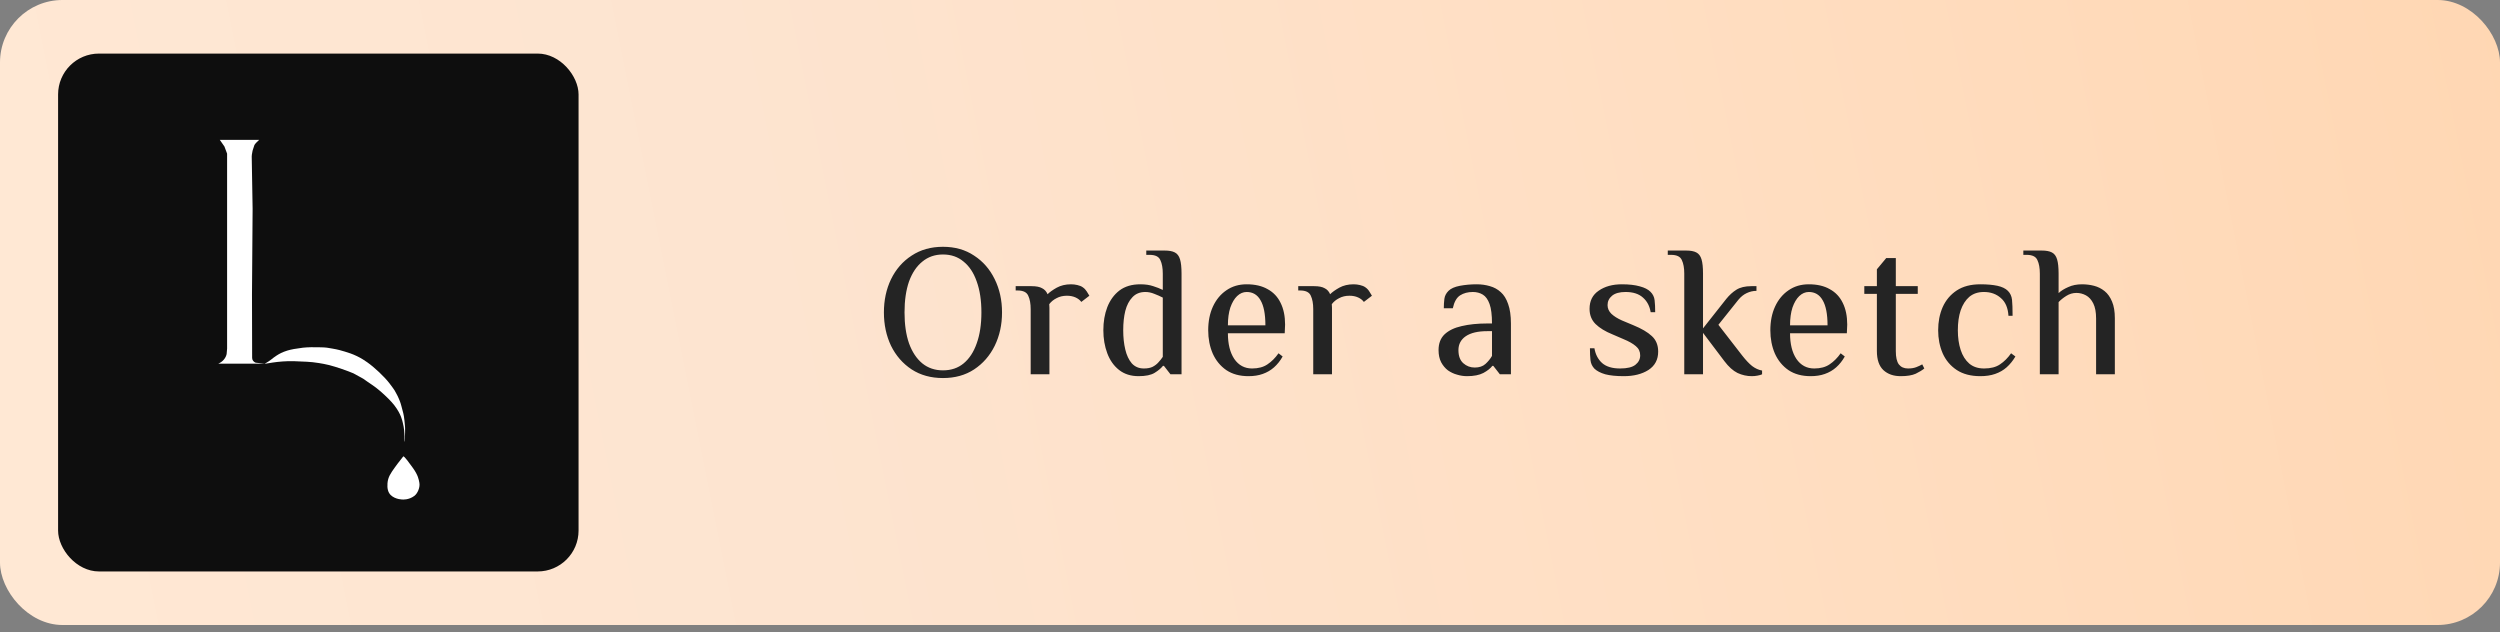
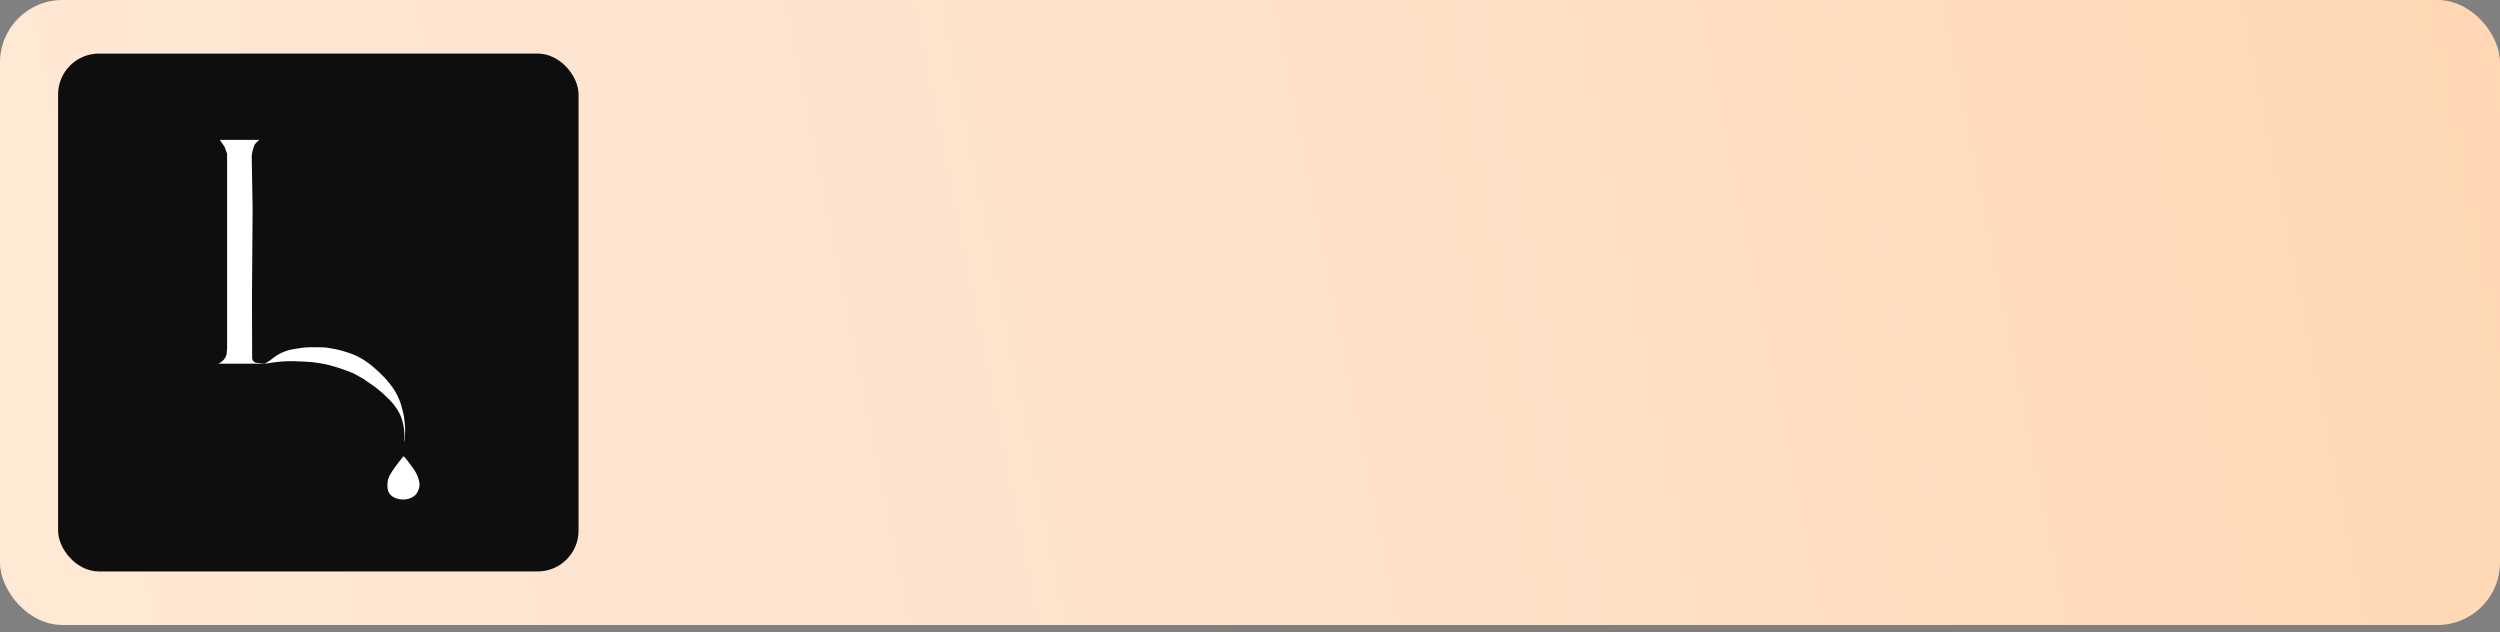
<svg xmlns="http://www.w3.org/2000/svg" width="174" height="44" viewBox="0 0 174 44" fill="none">
  <rect x="0" y="0" width="174" height="44" fill="#808080" stroke="none" />
  <rect width="174" height="43.5" rx="4.35" fill="url(#paint0_linear_4325_1079)" />
  <rect x="4.043" y="3.729" width="36.225" height="36.044" rx="2.846" fill="#0E0E0E" />
  <path d="M15.297 9.733C15.422 9.912 15.495 10.017 15.62 10.196C15.659 10.317 15.767 10.572 15.806 10.693V14.339V20.231V24.262L15.774 24.643C15.709 24.934 15.495 25.18 15.196 25.309H15.113H18.16H18.404L17.791 25.243C17.641 25.185 17.546 25.051 17.549 24.905L17.538 20.502L17.582 14.533L17.52 10.89C17.518 10.813 17.531 10.752 17.579 10.488L17.703 10.107C17.72 10.035 17.939 9.823 18.036 9.737L15.297 9.733Z" fill="white" />
  <path d="M24.601 25.986C24.252 25.832 23.368 25.523 22.909 25.41C22.809 25.385 22.382 25.281 21.768 25.21C21.61 25.192 21.279 25.166 20.484 25.14C19.32 25.101 18.333 25.368 18.433 25.312C18.89 25.055 18.914 24.962 19.256 24.743C19.444 24.624 19.645 24.51 20.001 24.399C20.235 24.326 20.63 24.253 21.075 24.201C21.403 24.163 21.874 24.157 22.363 24.173C22.77 24.186 22.789 24.206 23.129 24.261C23.512 24.323 23.796 24.408 24.005 24.472C24.248 24.546 24.519 24.631 24.847 24.789C25.168 24.944 25.386 25.094 25.554 25.211C26.049 25.555 26.767 26.23 27.111 26.685C27.55 27.265 27.456 27.171 27.578 27.38C27.709 27.606 27.805 27.863 27.839 27.945C27.907 28.11 27.995 28.496 28.067 28.754C28.131 28.984 28.172 29.476 28.188 29.67C28.192 29.722 28.2 29.803 28.193 30.116C28.188 30.336 28.167 30.759 28.139 30.76C28.114 30.76 28.225 30.151 28.034 29.422C28.002 29.3 27.931 28.838 27.442 28.204C27.224 27.923 26.885 27.591 26.487 27.24C26.068 26.869 25.651 26.635 25.28 26.359" fill="white" />
  <path d="M28.064 31.77C27.949 31.936 27.773 32.12 27.463 32.558C27.202 32.928 27.004 33.195 26.969 33.635C26.941 33.99 27.002 34.269 27.198 34.46C27.531 34.783 28.071 34.767 28.02 34.765C28.02 34.765 28.445 34.809 28.839 34.514C29.065 34.345 29.255 33.913 29.185 33.581C29.144 33.385 29.111 33.081 28.725 32.552C28.555 32.322 28.118 31.693 28.064 31.77Z" fill="white" />
-   <path d="M65.63 26.312C64.795 26.312 64.069 26.112 63.451 25.712C62.833 25.303 62.355 24.755 62.016 24.067C61.685 23.371 61.52 22.597 61.52 21.744C61.52 20.892 61.685 20.122 62.016 19.434C62.355 18.738 62.833 18.19 63.451 17.79C64.069 17.381 64.795 17.177 65.63 17.177C66.466 17.177 67.188 17.381 67.797 17.79C68.414 18.19 68.893 18.738 69.232 19.434C69.572 20.122 69.741 20.892 69.741 21.744C69.741 22.597 69.572 23.371 69.232 24.067C68.893 24.755 68.414 25.303 67.797 25.712C67.188 26.112 66.466 26.312 65.63 26.312ZM65.63 25.777C66.196 25.777 66.674 25.616 67.066 25.294C67.466 24.963 67.771 24.498 67.979 23.898C68.197 23.297 68.306 22.579 68.306 21.744C68.306 20.909 68.197 20.191 67.979 19.591C67.771 18.991 67.466 18.53 67.066 18.208C66.674 17.877 66.196 17.712 65.63 17.712C65.074 17.712 64.595 17.877 64.195 18.208C63.795 18.53 63.486 18.991 63.268 19.591C63.059 20.191 62.955 20.909 62.955 21.744C62.955 22.579 63.059 23.297 63.268 23.898C63.486 24.498 63.795 24.963 64.195 25.294C64.595 25.616 65.074 25.777 65.63 25.777ZM71.735 26.051V21.522C71.735 21.131 71.679 20.818 71.566 20.583C71.461 20.339 71.213 20.217 70.822 20.217H70.691V19.917H71.8C72.122 19.917 72.366 19.965 72.531 20.061C72.705 20.148 72.831 20.287 72.91 20.478C73.058 20.331 73.271 20.178 73.549 20.022C73.836 19.865 74.167 19.787 74.541 19.787C74.689 19.787 74.837 19.804 74.985 19.839C75.141 19.874 75.267 19.926 75.363 19.996C75.476 20.074 75.567 20.17 75.637 20.283C75.707 20.387 75.768 20.487 75.82 20.583L75.259 21.014C75.163 20.883 75.028 20.779 74.854 20.7C74.68 20.622 74.48 20.583 74.254 20.583C73.984 20.583 73.745 20.639 73.536 20.753C73.327 20.857 73.158 20.996 73.027 21.17C73.036 21.248 73.04 21.331 73.04 21.418C73.04 21.505 73.04 21.575 73.04 21.627V26.051H71.735ZM79.246 26.181C78.707 26.181 78.254 26.038 77.889 25.751C77.523 25.463 77.249 25.076 77.067 24.589C76.884 24.102 76.793 23.567 76.793 22.984C76.793 22.392 76.884 21.857 77.067 21.379C77.258 20.892 77.541 20.505 77.915 20.217C78.298 19.93 78.781 19.787 79.364 19.787C79.712 19.787 80.012 19.83 80.264 19.917C80.516 19.996 80.738 20.083 80.93 20.178V19.043C80.93 18.651 80.873 18.338 80.76 18.103C80.656 17.86 80.408 17.738 80.016 17.738H79.781V17.438H81.06C81.365 17.438 81.6 17.481 81.765 17.568C81.939 17.655 82.061 17.816 82.13 18.051C82.2 18.277 82.235 18.608 82.235 19.043V26.051H81.465L81.008 25.463H80.943C80.812 25.629 80.621 25.79 80.368 25.946C80.116 26.103 79.742 26.181 79.246 26.181ZM79.612 25.646C79.864 25.646 80.068 25.607 80.225 25.529C80.39 25.442 80.525 25.337 80.629 25.216C80.743 25.094 80.843 24.968 80.93 24.837V20.713C80.747 20.618 80.551 20.531 80.342 20.452C80.133 20.365 79.925 20.322 79.716 20.322C79.342 20.322 79.042 20.444 78.816 20.687C78.589 20.922 78.424 21.24 78.32 21.64C78.224 22.031 78.176 22.479 78.176 22.984C78.176 23.48 78.224 23.928 78.32 24.328C78.415 24.728 78.567 25.05 78.776 25.294C78.994 25.529 79.272 25.646 79.612 25.646ZM86.897 26.181C86.288 26.181 85.775 26.042 85.357 25.764C84.939 25.477 84.622 25.089 84.404 24.602C84.196 24.115 84.091 23.576 84.091 22.984C84.091 22.366 84.2 21.818 84.418 21.34C84.644 20.852 84.957 20.474 85.357 20.204C85.757 19.926 86.227 19.787 86.766 19.787C87.349 19.787 87.837 19.9 88.228 20.126C88.628 20.344 88.928 20.661 89.129 21.079C89.337 21.496 89.442 22.001 89.442 22.593L89.416 23.193H85.462C85.462 23.941 85.609 24.537 85.905 24.981C86.21 25.424 86.623 25.646 87.145 25.646C87.58 25.646 87.937 25.55 88.215 25.359C88.502 25.168 88.759 24.911 88.985 24.589L89.272 24.811C89.107 25.107 88.907 25.359 88.672 25.568C88.446 25.768 88.185 25.92 87.889 26.025C87.602 26.129 87.271 26.181 86.897 26.181ZM85.462 22.645H88.072C88.072 21.862 87.958 21.279 87.732 20.896C87.515 20.513 87.193 20.322 86.766 20.322C86.523 20.322 86.301 20.418 86.101 20.609C85.909 20.792 85.753 21.057 85.631 21.405C85.518 21.753 85.462 22.166 85.462 22.645ZM91.401 26.051V21.522C91.401 21.131 91.345 20.818 91.232 20.583C91.127 20.339 90.879 20.217 90.488 20.217H90.357V19.917H91.467C91.788 19.917 92.032 19.965 92.197 20.061C92.371 20.148 92.498 20.287 92.576 20.478C92.724 20.331 92.937 20.178 93.215 20.022C93.502 19.865 93.833 19.787 94.207 19.787C94.355 19.787 94.503 19.804 94.651 19.839C94.807 19.874 94.934 19.926 95.029 19.996C95.142 20.074 95.234 20.17 95.303 20.283C95.373 20.387 95.434 20.487 95.486 20.583L94.925 21.014C94.829 20.883 94.694 20.779 94.52 20.7C94.346 20.622 94.146 20.583 93.92 20.583C93.65 20.583 93.411 20.639 93.202 20.753C92.993 20.857 92.824 20.996 92.693 21.17C92.702 21.248 92.706 21.331 92.706 21.418C92.706 21.505 92.706 21.575 92.706 21.627V26.051H91.401ZM102.107 26.181C101.872 26.181 101.641 26.146 101.415 26.077C101.189 26.016 100.976 25.916 100.776 25.777C100.584 25.629 100.428 25.442 100.306 25.216C100.184 24.981 100.123 24.698 100.123 24.367C100.123 23.906 100.262 23.541 100.541 23.271C100.828 23.001 101.224 22.81 101.728 22.697C102.242 22.575 102.833 22.514 103.503 22.514H103.843C103.843 21.923 103.786 21.47 103.673 21.157C103.56 20.844 103.403 20.626 103.203 20.505C103.003 20.383 102.772 20.322 102.511 20.322C102.163 20.322 101.868 20.4 101.624 20.557C101.38 20.713 101.211 21.014 101.115 21.457H100.489C100.489 21.231 100.502 21.014 100.528 20.805C100.554 20.596 100.65 20.409 100.815 20.244C100.98 20.078 101.246 19.961 101.611 19.891C101.985 19.822 102.372 19.787 102.772 19.787C103.103 19.787 103.412 19.83 103.699 19.917C103.986 19.996 104.238 20.135 104.456 20.335C104.673 20.526 104.843 20.8 104.965 21.157C105.095 21.514 105.161 21.971 105.161 22.527V26.051H104.391L103.934 25.463H103.869C103.738 25.637 103.529 25.803 103.242 25.959C102.955 26.107 102.577 26.181 102.107 26.181ZM102.642 25.581C102.955 25.581 103.203 25.498 103.386 25.333C103.577 25.159 103.729 24.972 103.843 24.772V23.049H103.503C102.859 23.049 102.364 23.167 102.016 23.402C101.676 23.637 101.507 23.958 101.507 24.367C101.507 24.776 101.62 25.081 101.846 25.281C102.072 25.481 102.337 25.581 102.642 25.581ZM113.021 26.181C112.491 26.181 112.06 26.138 111.729 26.051C111.399 25.955 111.146 25.825 110.972 25.659C110.816 25.494 110.724 25.298 110.698 25.072C110.672 24.846 110.659 24.567 110.659 24.237H110.972C111.042 24.663 111.22 25.007 111.507 25.268C111.795 25.52 112.212 25.646 112.76 25.646C113.256 25.646 113.613 25.559 113.83 25.385C114.048 25.211 114.157 24.994 114.157 24.733C114.157 24.472 114.057 24.259 113.856 24.093C113.656 23.919 113.365 23.754 112.982 23.597L112.225 23.271C111.729 23.071 111.338 22.832 111.051 22.553C110.772 22.275 110.633 21.923 110.633 21.496C110.633 20.939 110.846 20.518 111.273 20.23C111.699 19.935 112.234 19.787 112.878 19.787C113.382 19.787 113.8 19.835 114.131 19.93C114.461 20.017 114.709 20.143 114.874 20.309C115.04 20.474 115.135 20.67 115.161 20.896C115.188 21.122 115.201 21.401 115.201 21.731H114.887C114.818 21.305 114.639 20.966 114.352 20.713C114.065 20.452 113.661 20.322 113.139 20.322C112.721 20.322 112.408 20.409 112.199 20.583C111.99 20.757 111.886 20.974 111.886 21.235C111.886 21.462 111.973 21.662 112.147 21.836C112.33 22.01 112.578 22.166 112.891 22.305L113.674 22.632C114.248 22.867 114.679 23.119 114.966 23.389C115.262 23.658 115.409 24.019 115.409 24.472C115.409 25.029 115.183 25.455 114.731 25.751C114.278 26.038 113.709 26.181 113.021 26.181ZM121.923 26.181C121.584 26.181 121.253 26.107 120.931 25.959C120.618 25.803 120.314 25.529 120.018 25.137L118.53 23.167V26.051H117.225V19.043C117.225 18.651 117.169 18.338 117.056 18.103C116.951 17.86 116.703 17.738 116.312 17.738H116.077V17.438H117.356C117.66 17.438 117.895 17.481 118.06 17.568C118.234 17.655 118.356 17.816 118.426 18.051C118.495 18.277 118.53 18.608 118.53 19.043V22.854L120.148 20.805C120.366 20.535 120.601 20.322 120.853 20.165C121.114 20 121.462 19.917 121.897 19.917H122.25V20.244C122.015 20.244 121.788 20.296 121.571 20.4C121.362 20.496 121.171 20.648 120.997 20.857L119.6 22.606L121.258 24.746C121.51 25.068 121.741 25.311 121.949 25.477C122.167 25.642 122.397 25.746 122.641 25.79V26.051C122.571 26.086 122.467 26.116 122.328 26.142C122.197 26.168 122.062 26.181 121.923 26.181ZM126.022 26.181C125.413 26.181 124.9 26.042 124.482 25.764C124.065 25.477 123.747 25.089 123.529 24.602C123.321 24.115 123.216 23.576 123.216 22.984C123.216 22.366 123.325 21.818 123.543 21.34C123.769 20.852 124.082 20.474 124.482 20.204C124.882 19.926 125.352 19.787 125.892 19.787C126.474 19.787 126.962 19.9 127.353 20.126C127.753 20.344 128.053 20.661 128.254 21.079C128.462 21.496 128.567 22.001 128.567 22.593L128.541 23.193H124.587C124.587 23.941 124.734 24.537 125.03 24.981C125.335 25.424 125.748 25.646 126.27 25.646C126.705 25.646 127.062 25.55 127.34 25.359C127.627 25.168 127.884 24.911 128.11 24.589L128.397 24.811C128.232 25.107 128.032 25.359 127.797 25.568C127.571 25.768 127.31 25.92 127.014 26.025C126.727 26.129 126.396 26.181 126.022 26.181ZM124.587 22.645H127.197C127.197 21.862 127.083 21.279 126.857 20.896C126.64 20.513 126.318 20.322 125.892 20.322C125.648 20.322 125.426 20.418 125.226 20.609C125.035 20.792 124.878 21.057 124.756 21.405C124.643 21.753 124.587 22.166 124.587 22.645ZM132.288 26.181C131.792 26.181 131.392 26.042 131.088 25.764C130.783 25.477 130.631 25.033 130.631 24.433V20.452H129.756V19.917H130.631V18.743L131.283 17.96H131.949V19.917H133.476V20.452H131.949V24.446C131.949 24.863 132.018 25.168 132.158 25.359C132.306 25.55 132.519 25.646 132.797 25.646C133.023 25.646 133.215 25.616 133.371 25.555C133.528 25.494 133.667 25.429 133.789 25.359L133.932 25.646C133.785 25.768 133.584 25.89 133.332 26.012C133.08 26.125 132.732 26.181 132.288 26.181ZM137.832 26.181C137.171 26.181 136.622 26.038 136.187 25.751C135.752 25.463 135.426 25.076 135.209 24.589C135 24.102 134.896 23.567 134.896 22.984C134.896 22.392 135 21.857 135.209 21.379C135.426 20.892 135.752 20.505 136.187 20.217C136.622 19.93 137.171 19.787 137.832 19.787C138.302 19.787 138.697 19.822 139.019 19.891C139.341 19.961 139.585 20.078 139.75 20.244C139.915 20.409 140.011 20.618 140.037 20.87C140.063 21.113 140.076 21.483 140.076 21.979H139.789C139.754 21.422 139.576 21.009 139.254 20.739C138.941 20.461 138.55 20.322 138.08 20.322C137.671 20.322 137.332 20.435 137.062 20.661C136.801 20.887 136.601 21.201 136.462 21.601C136.331 21.992 136.266 22.453 136.266 22.984C136.266 23.497 136.331 23.954 136.462 24.354C136.592 24.755 136.792 25.072 137.062 25.307C137.332 25.533 137.675 25.646 138.093 25.646C138.554 25.646 138.924 25.55 139.202 25.359C139.489 25.168 139.746 24.911 139.972 24.589L140.272 24.811C140.098 25.107 139.894 25.359 139.659 25.568C139.433 25.768 139.167 25.92 138.863 26.025C138.567 26.129 138.223 26.181 137.832 26.181ZM141.973 26.051V19.043C141.973 18.651 141.916 18.338 141.803 18.103C141.699 17.86 141.451 17.738 141.059 17.738H140.824V17.438H142.103C142.408 17.438 142.643 17.481 142.808 17.568C142.982 17.655 143.104 17.816 143.173 18.051C143.243 18.277 143.278 18.608 143.278 19.043V20.4C143.443 20.244 143.665 20.104 143.943 19.983C144.222 19.852 144.544 19.787 144.909 19.787C145.196 19.787 145.475 19.822 145.744 19.891C146.014 19.961 146.258 20.083 146.475 20.257C146.693 20.431 146.867 20.674 146.997 20.987C147.128 21.292 147.193 21.679 147.193 22.149V26.051H145.888V22.162C145.888 21.727 145.823 21.379 145.692 21.118C145.562 20.857 145.392 20.67 145.183 20.557C144.974 20.444 144.753 20.387 144.518 20.387C144.265 20.387 144.03 20.457 143.813 20.596C143.604 20.726 143.426 20.87 143.278 21.026V26.051H141.973Z" fill="#242424" />
  <defs>
    <linearGradient id="paint0_linear_4325_1079" x1="0" y1="21.75" x2="195.154" y2="-17.303" gradientUnits="userSpaceOnUse">
      <stop stop-color="#FFE8D4" />
      <stop offset="0.264" stop-color="#FDE4D0" />
      <stop offset="0.543" stop-color="#FFDFC4" />
      <stop offset="1" stop-color="#FFD4AD" />
    </linearGradient>
  </defs>
</svg>